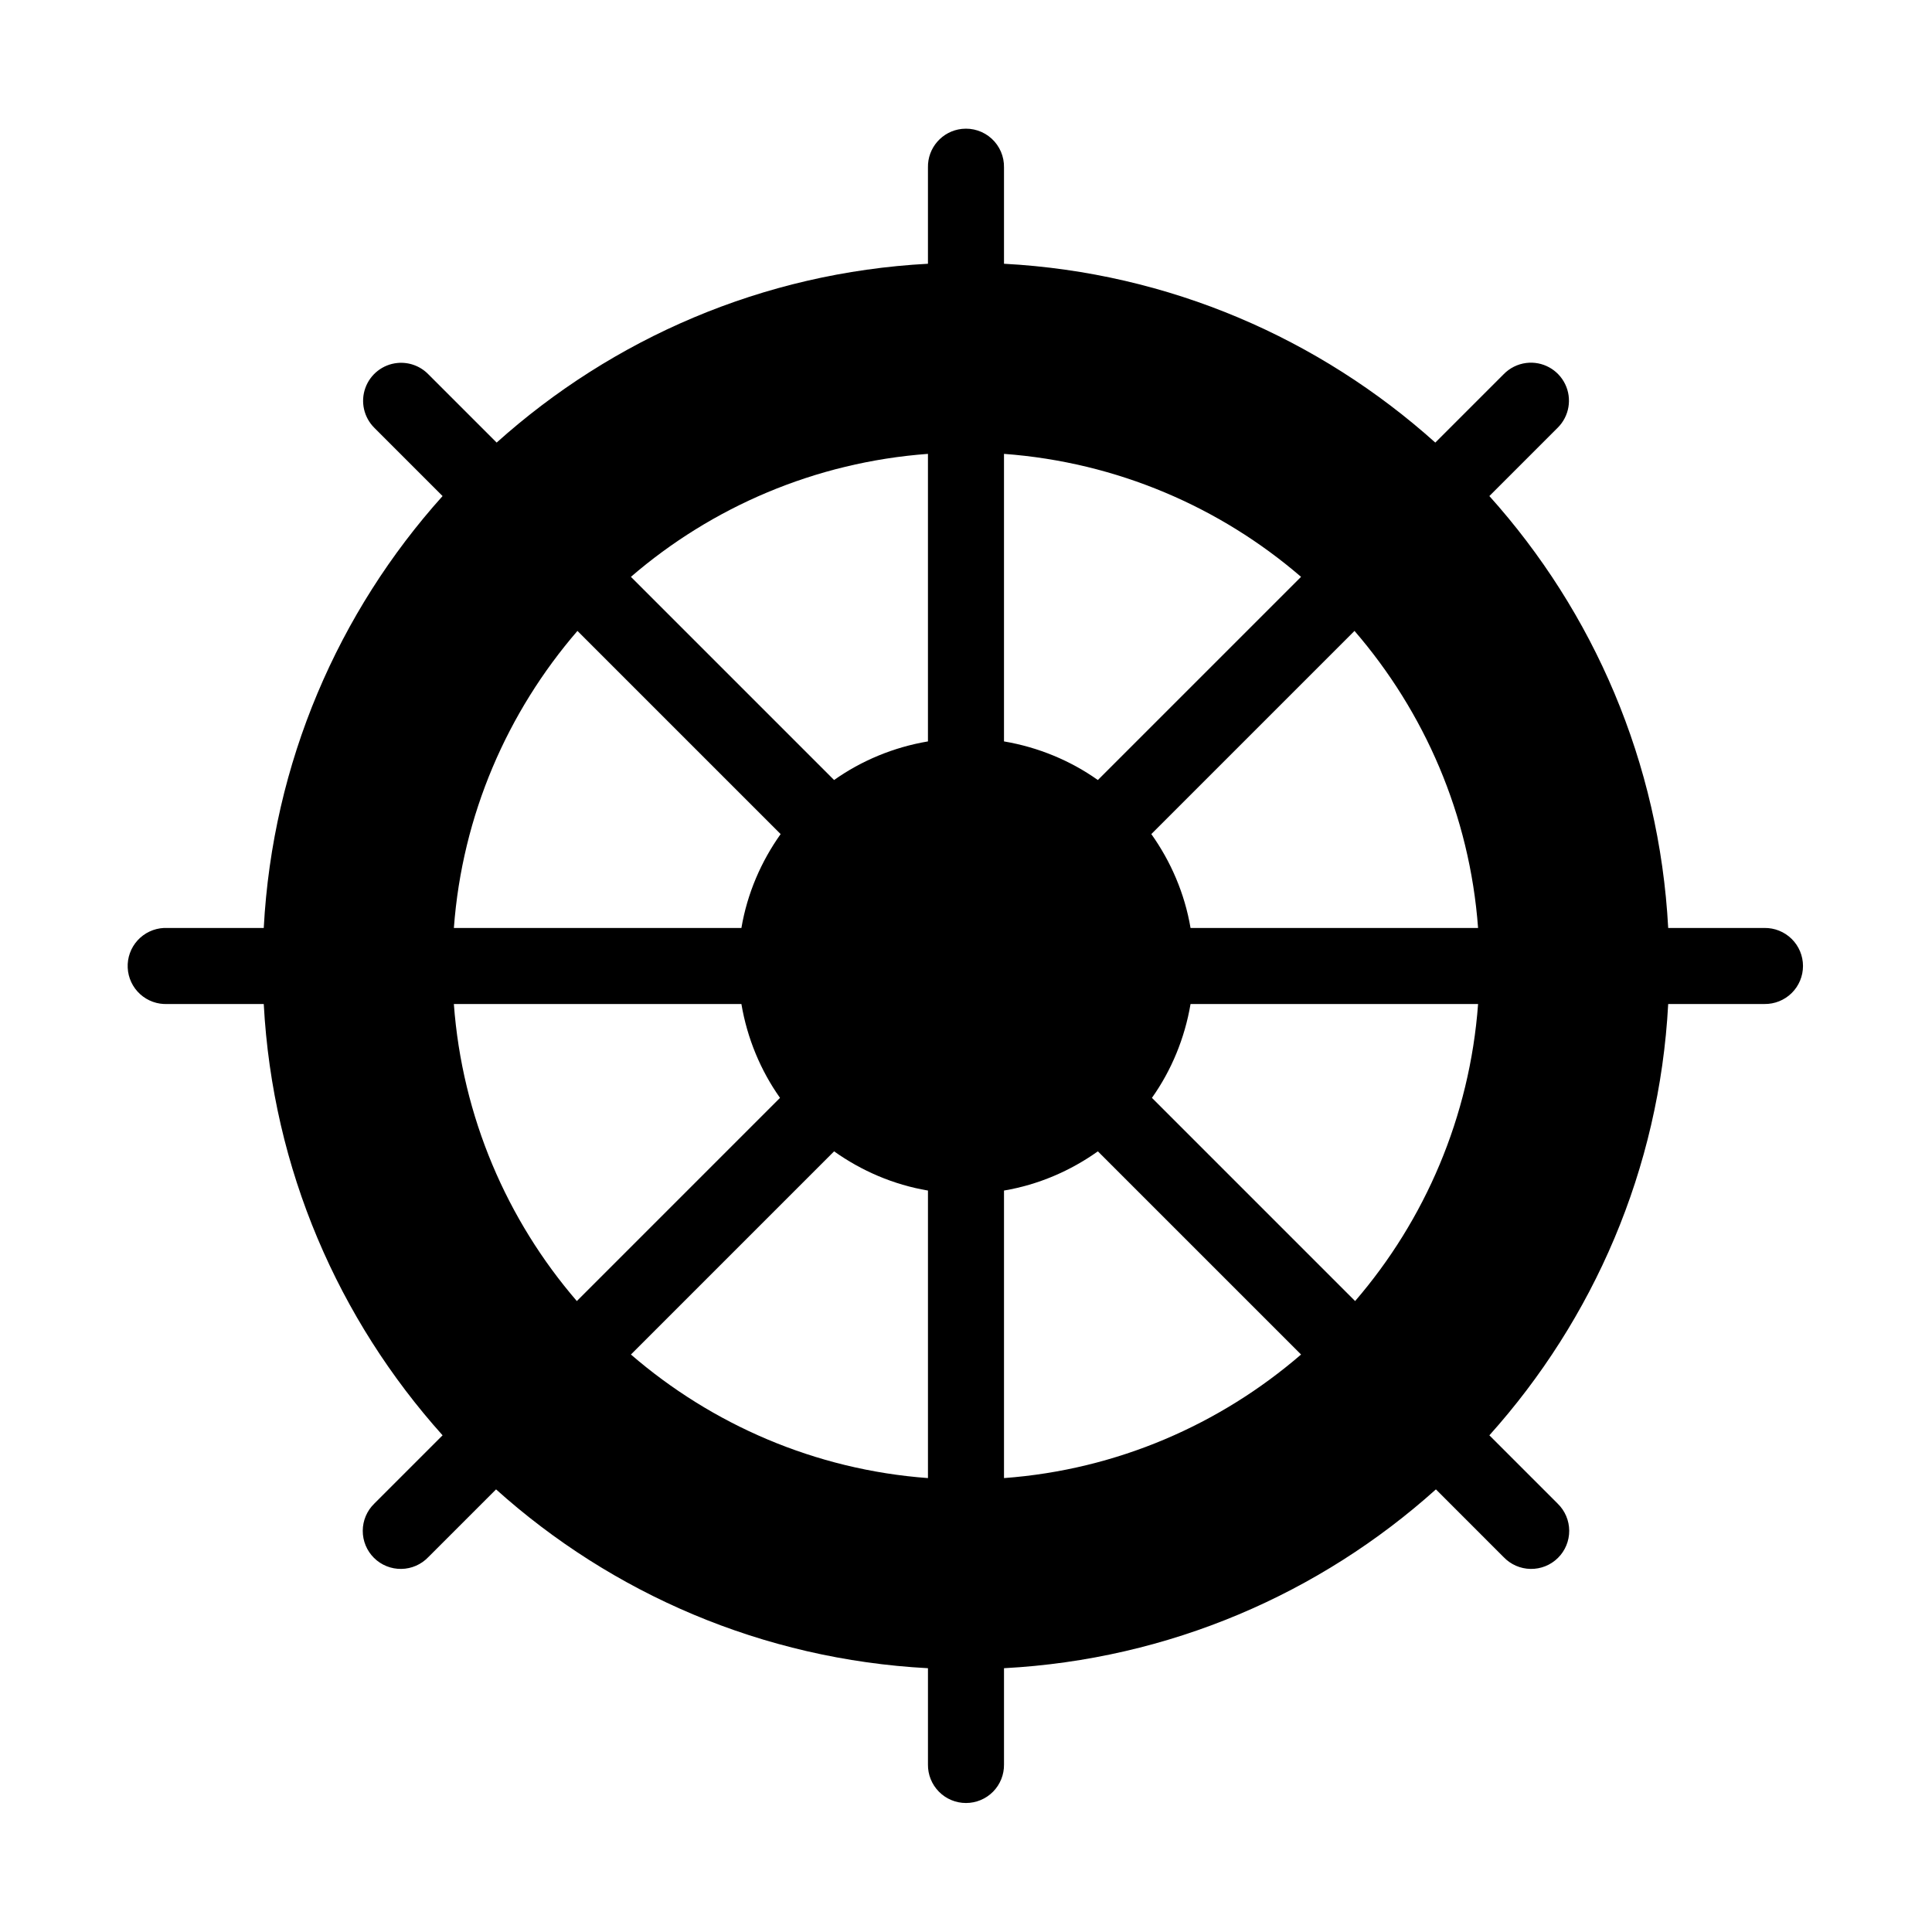
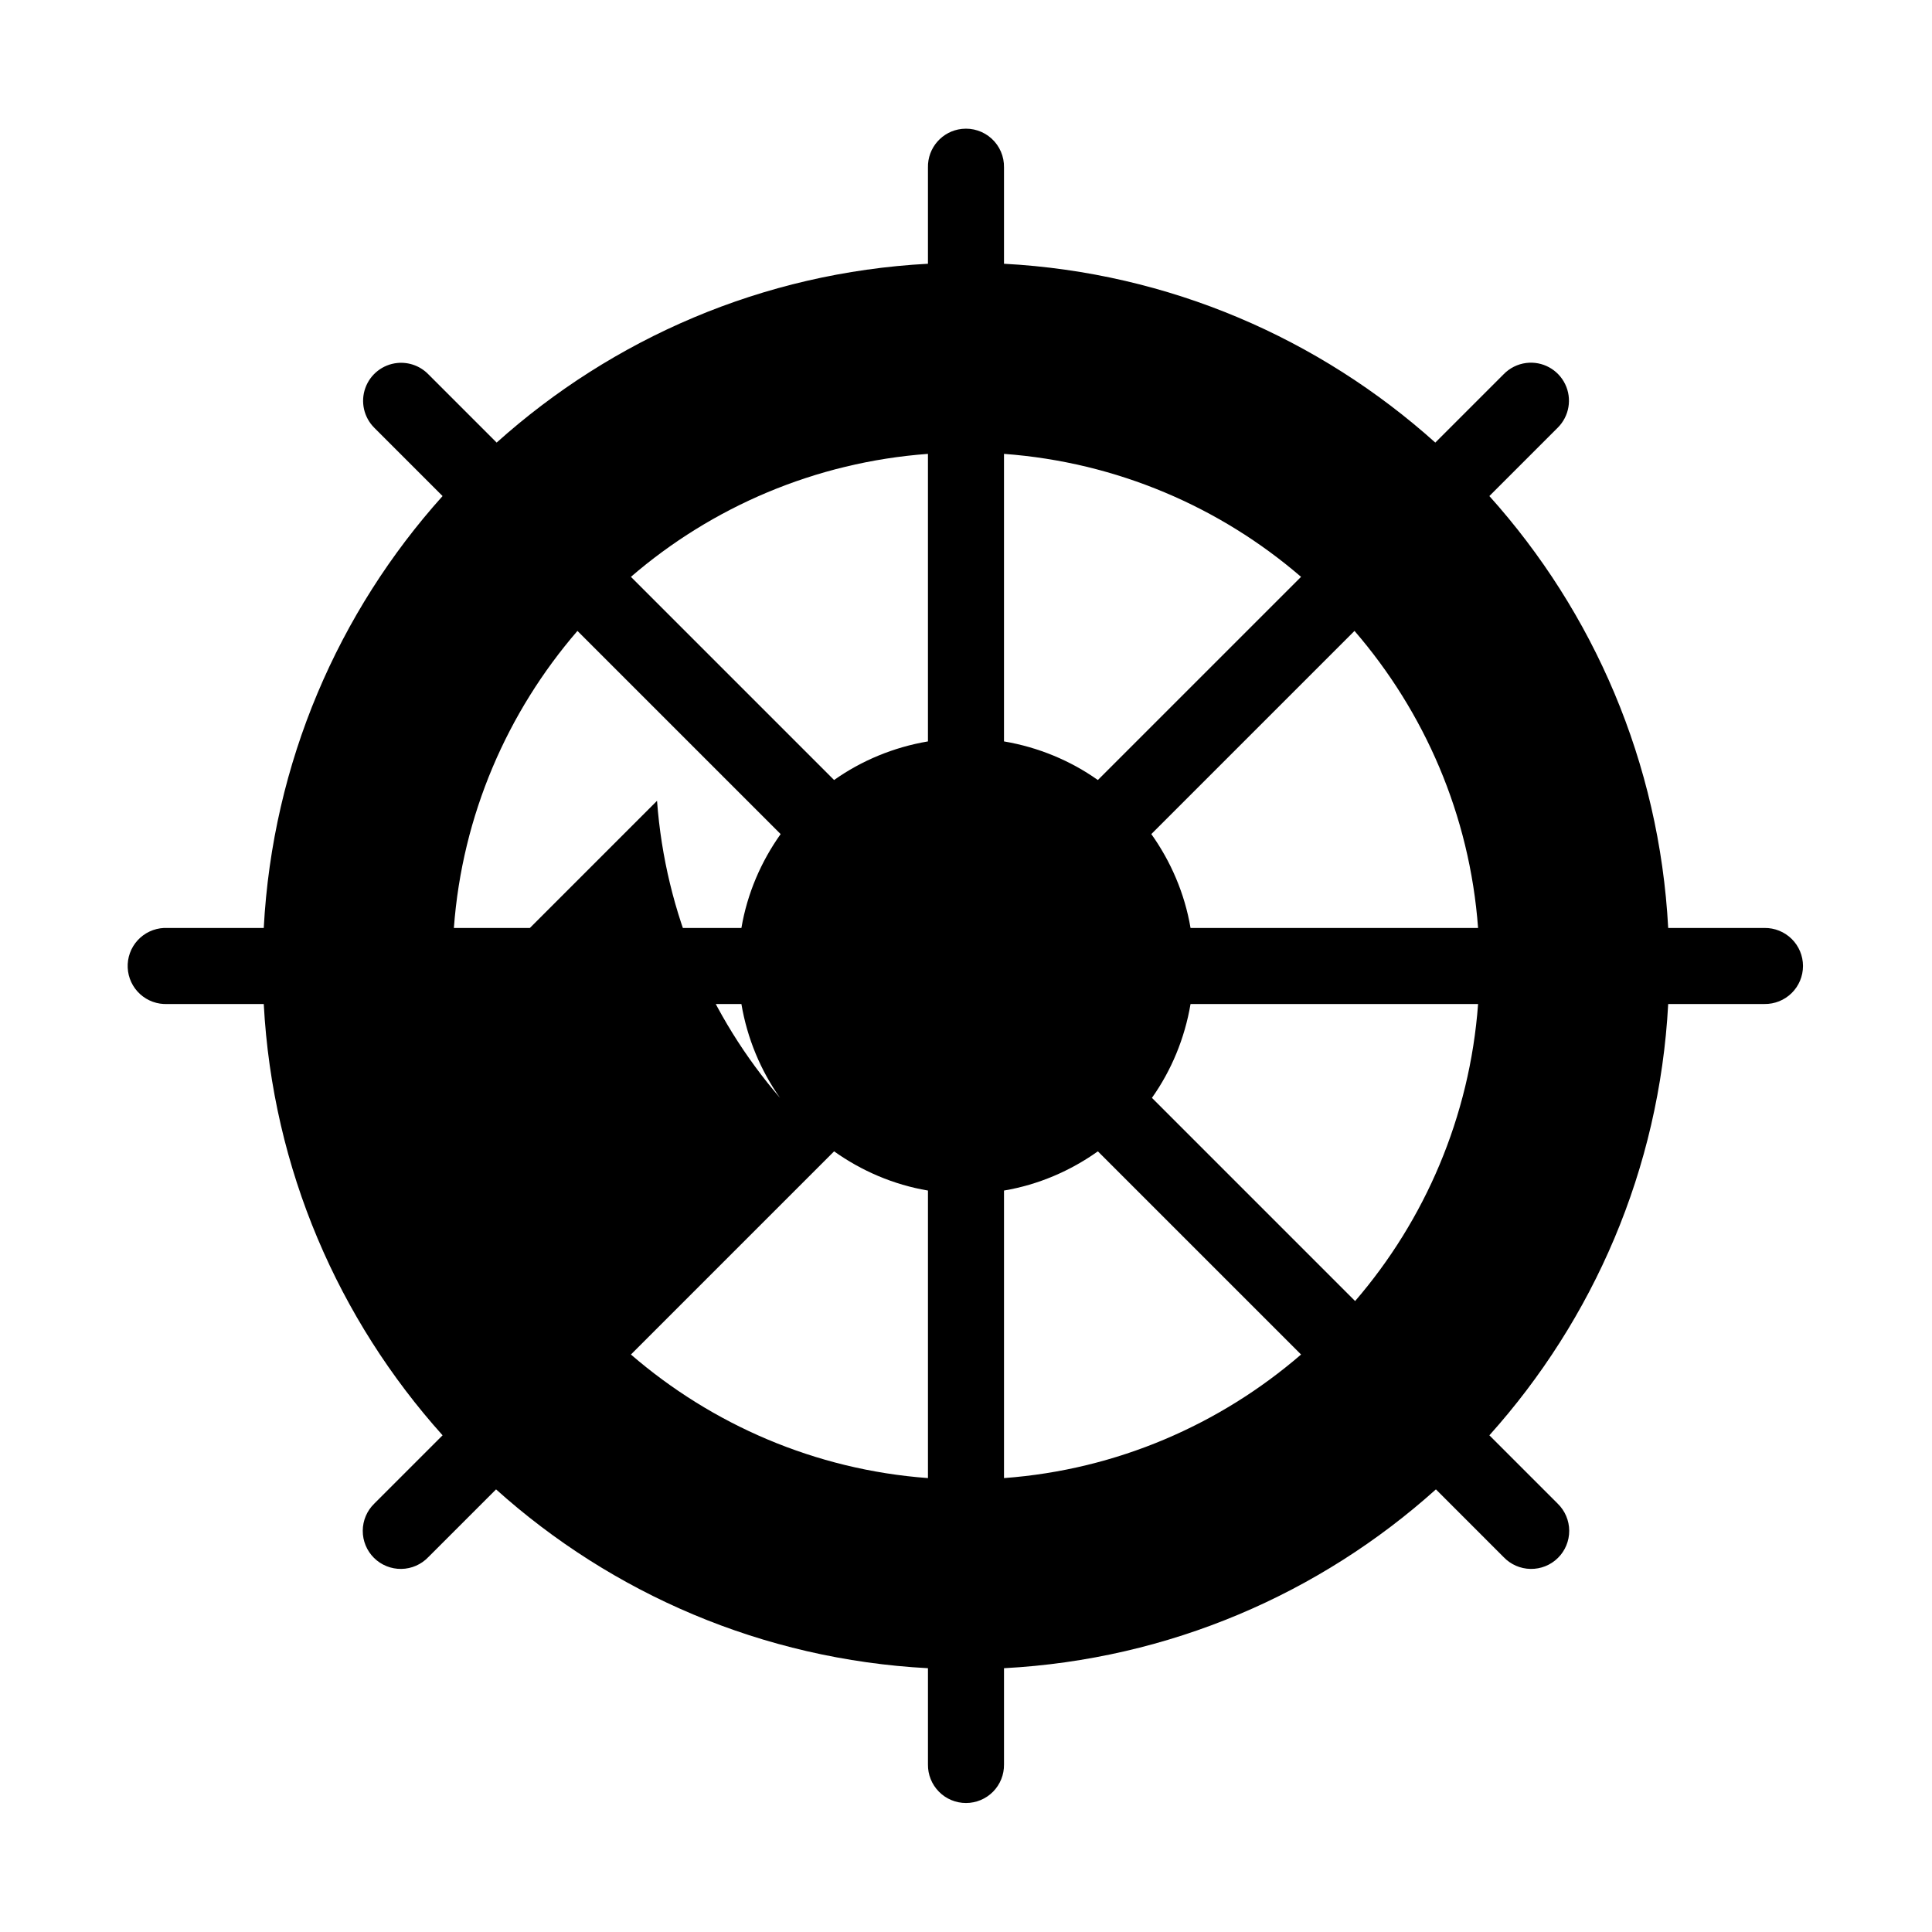
<svg xmlns="http://www.w3.org/2000/svg" fill="#000000" width="800px" height="800px" version="1.1" viewBox="144 144 512 512">
-   <path d="m398.89 178.16c-5.188 0.57-9.086 5.012-8.973 10.234v25.504c-43.859 2.336-83.633 19.879-114.3 47.391l-18.105-18.105c-2.137-2.188-5.144-3.285-8.188-2.992-3.883 0.379-7.195 2.965-8.508 6.637-1.316 3.672-0.391 7.769 2.367 10.527l18.105 18.105c-27.559 30.68-45.055 70.555-47.391 114.46h-25.504c-0.316-0.016-0.629-0.016-0.945 0-2.672 0.125-5.188 1.309-6.988 3.285-1.801 1.977-2.742 4.59-2.617 7.266 0.125 2.672 1.309 5.184 3.285 6.984 1.98 1.801 4.594 2.742 7.266 2.617h25.504c2.336 43.863 19.879 83.633 47.391 114.3l-18.105 18.105c-1.941 1.887-3.039 4.477-3.051 7.184-0.012 2.707 1.066 5.305 2.988 7.207 1.926 1.906 4.535 2.953 7.242 2.91 2.707-0.039 5.281-1.168 7.148-3.129l17.949-17.949c30.68 27.559 70.555 45.055 114.46 47.391v25.504c-0.039 2.699 1.008 5.297 2.902 7.219 1.891 1.922 4.477 3 7.176 3 2.695 0 5.281-1.078 7.176-3 1.891-1.922 2.938-4.519 2.898-7.219v-25.504c43.902-2.336 83.781-19.832 114.46-47.391l17.945 17.949c1.867 1.961 4.441 3.09 7.148 3.129 2.707 0.043 5.316-1.004 7.242-2.91 1.926-1.902 3-4.5 2.992-7.207-0.012-2.707-1.113-5.297-3.055-7.184l-18.105-18.105c27.512-30.668 45.055-70.438 47.391-114.3h25.504c2.699 0.039 5.297-1.008 7.219-2.898 1.922-1.895 3-4.481 3-7.176 0-2.699-1.078-5.285-3-7.176-1.922-1.895-4.519-2.941-7.219-2.902h-25.504c-2.336-43.902-19.832-83.777-47.391-114.46l18.105-18.105c3.066-3.039 3.863-7.691 1.973-11.57-1.887-3.883-6.035-6.129-10.316-5.594-2.277 0.289-4.387 1.344-5.984 2.992l-18.105 18.105c-30.668-27.512-70.438-45.055-114.3-47.391v-25.504c0.062-2.902-1.129-5.691-3.269-7.648-2.141-1.961-5.023-2.902-7.91-2.586zm-8.973 86.121v76.199c-9.113 1.543-17.633 5.102-24.875 10.234l-53.844-53.844c21.426-18.469 48.777-30.383 78.719-32.59zm20.152 0c29.945 2.207 57.293 14.121 78.723 32.59l-53.848 53.844c-7.242-5.133-15.758-8.691-24.875-10.234zm-113.04 46.918 53.848 53.844c-5.168 7.258-8.848 15.727-10.395 24.875h-76.199c2.211-29.98 14.238-57.281 32.746-78.719zm205.93 0c18.508 21.438 30.535 48.738 32.746 78.719h-76.199c-1.547-9.148-5.227-17.617-10.391-24.875zm-238.68 98.871h76.199c1.543 9.117 5.102 17.633 10.234 24.875l-53.844 53.848c-18.469-21.43-30.383-48.777-32.59-78.723zm195.23 0h76.199c-2.207 29.945-14.121 57.293-32.59 78.723l-53.844-53.848c5.137-7.242 8.691-15.758 10.234-24.875zm-94.465 39.047c7.258 5.164 15.727 8.844 24.875 10.391v76.199c-29.98-2.211-57.281-14.238-78.719-32.746zm69.902 0 53.848 53.844c-21.441 18.508-48.742 30.535-78.723 32.746v-76.199c9.148-1.547 17.617-5.227 24.875-10.391z" />
+   <path d="m398.89 178.16c-5.188 0.57-9.086 5.012-8.973 10.234v25.504c-43.859 2.336-83.633 19.879-114.3 47.391l-18.105-18.105c-2.137-2.188-5.144-3.285-8.188-2.992-3.883 0.379-7.195 2.965-8.508 6.637-1.316 3.672-0.391 7.769 2.367 10.527l18.105 18.105c-27.559 30.68-45.055 70.555-47.391 114.46h-25.504c-0.316-0.016-0.629-0.016-0.945 0-2.672 0.125-5.188 1.309-6.988 3.285-1.801 1.977-2.742 4.59-2.617 7.266 0.125 2.672 1.309 5.184 3.285 6.984 1.98 1.801 4.594 2.742 7.266 2.617h25.504c2.336 43.863 19.879 83.633 47.391 114.3l-18.105 18.105c-1.941 1.887-3.039 4.477-3.051 7.184-0.012 2.707 1.066 5.305 2.988 7.207 1.926 1.906 4.535 2.953 7.242 2.91 2.707-0.039 5.281-1.168 7.148-3.129l17.949-17.949c30.68 27.559 70.555 45.055 114.46 47.391v25.504c-0.039 2.699 1.008 5.297 2.902 7.219 1.891 1.922 4.477 3 7.176 3 2.695 0 5.281-1.078 7.176-3 1.891-1.922 2.938-4.519 2.898-7.219v-25.504c43.902-2.336 83.781-19.832 114.46-47.391l17.945 17.949c1.867 1.961 4.441 3.09 7.148 3.129 2.707 0.043 5.316-1.004 7.242-2.91 1.926-1.902 3-4.5 2.992-7.207-0.012-2.707-1.113-5.297-3.055-7.184l-18.105-18.105c27.512-30.668 45.055-70.438 47.391-114.3h25.504c2.699 0.039 5.297-1.008 7.219-2.898 1.922-1.895 3-4.481 3-7.176 0-2.699-1.078-5.285-3-7.176-1.922-1.895-4.519-2.941-7.219-2.902h-25.504c-2.336-43.902-19.832-83.777-47.391-114.46l18.105-18.105c3.066-3.039 3.863-7.691 1.973-11.57-1.887-3.883-6.035-6.129-10.316-5.594-2.277 0.289-4.387 1.344-5.984 2.992l-18.105 18.105c-30.668-27.512-70.438-45.055-114.3-47.391v-25.504c0.062-2.902-1.129-5.691-3.269-7.648-2.141-1.961-5.023-2.902-7.91-2.586zm-8.973 86.121v76.199c-9.113 1.543-17.633 5.102-24.875 10.234l-53.844-53.844c21.426-18.469 48.777-30.383 78.719-32.59zm20.152 0c29.945 2.207 57.293 14.121 78.723 32.59l-53.848 53.844c-7.242-5.133-15.758-8.691-24.875-10.234zm-113.04 46.918 53.848 53.844c-5.168 7.258-8.848 15.727-10.395 24.875h-76.199c2.211-29.98 14.238-57.281 32.746-78.719zm205.93 0c18.508 21.438 30.535 48.738 32.746 78.719h-76.199c-1.547-9.148-5.227-17.617-10.391-24.875zm-238.68 98.871h76.199c1.543 9.117 5.102 17.633 10.234 24.875c-18.469-21.43-30.383-48.777-32.59-78.723zm195.23 0h76.199c-2.207 29.945-14.121 57.293-32.59 78.723l-53.844-53.848c5.137-7.242 8.691-15.758 10.234-24.875zm-94.465 39.047c7.258 5.164 15.727 8.844 24.875 10.391v76.199c-29.98-2.211-57.281-14.238-78.719-32.746zm69.902 0 53.848 53.844c-21.441 18.508-48.742 30.535-78.723 32.746v-76.199c9.148-1.547 17.617-5.227 24.875-10.391z" />
</svg>